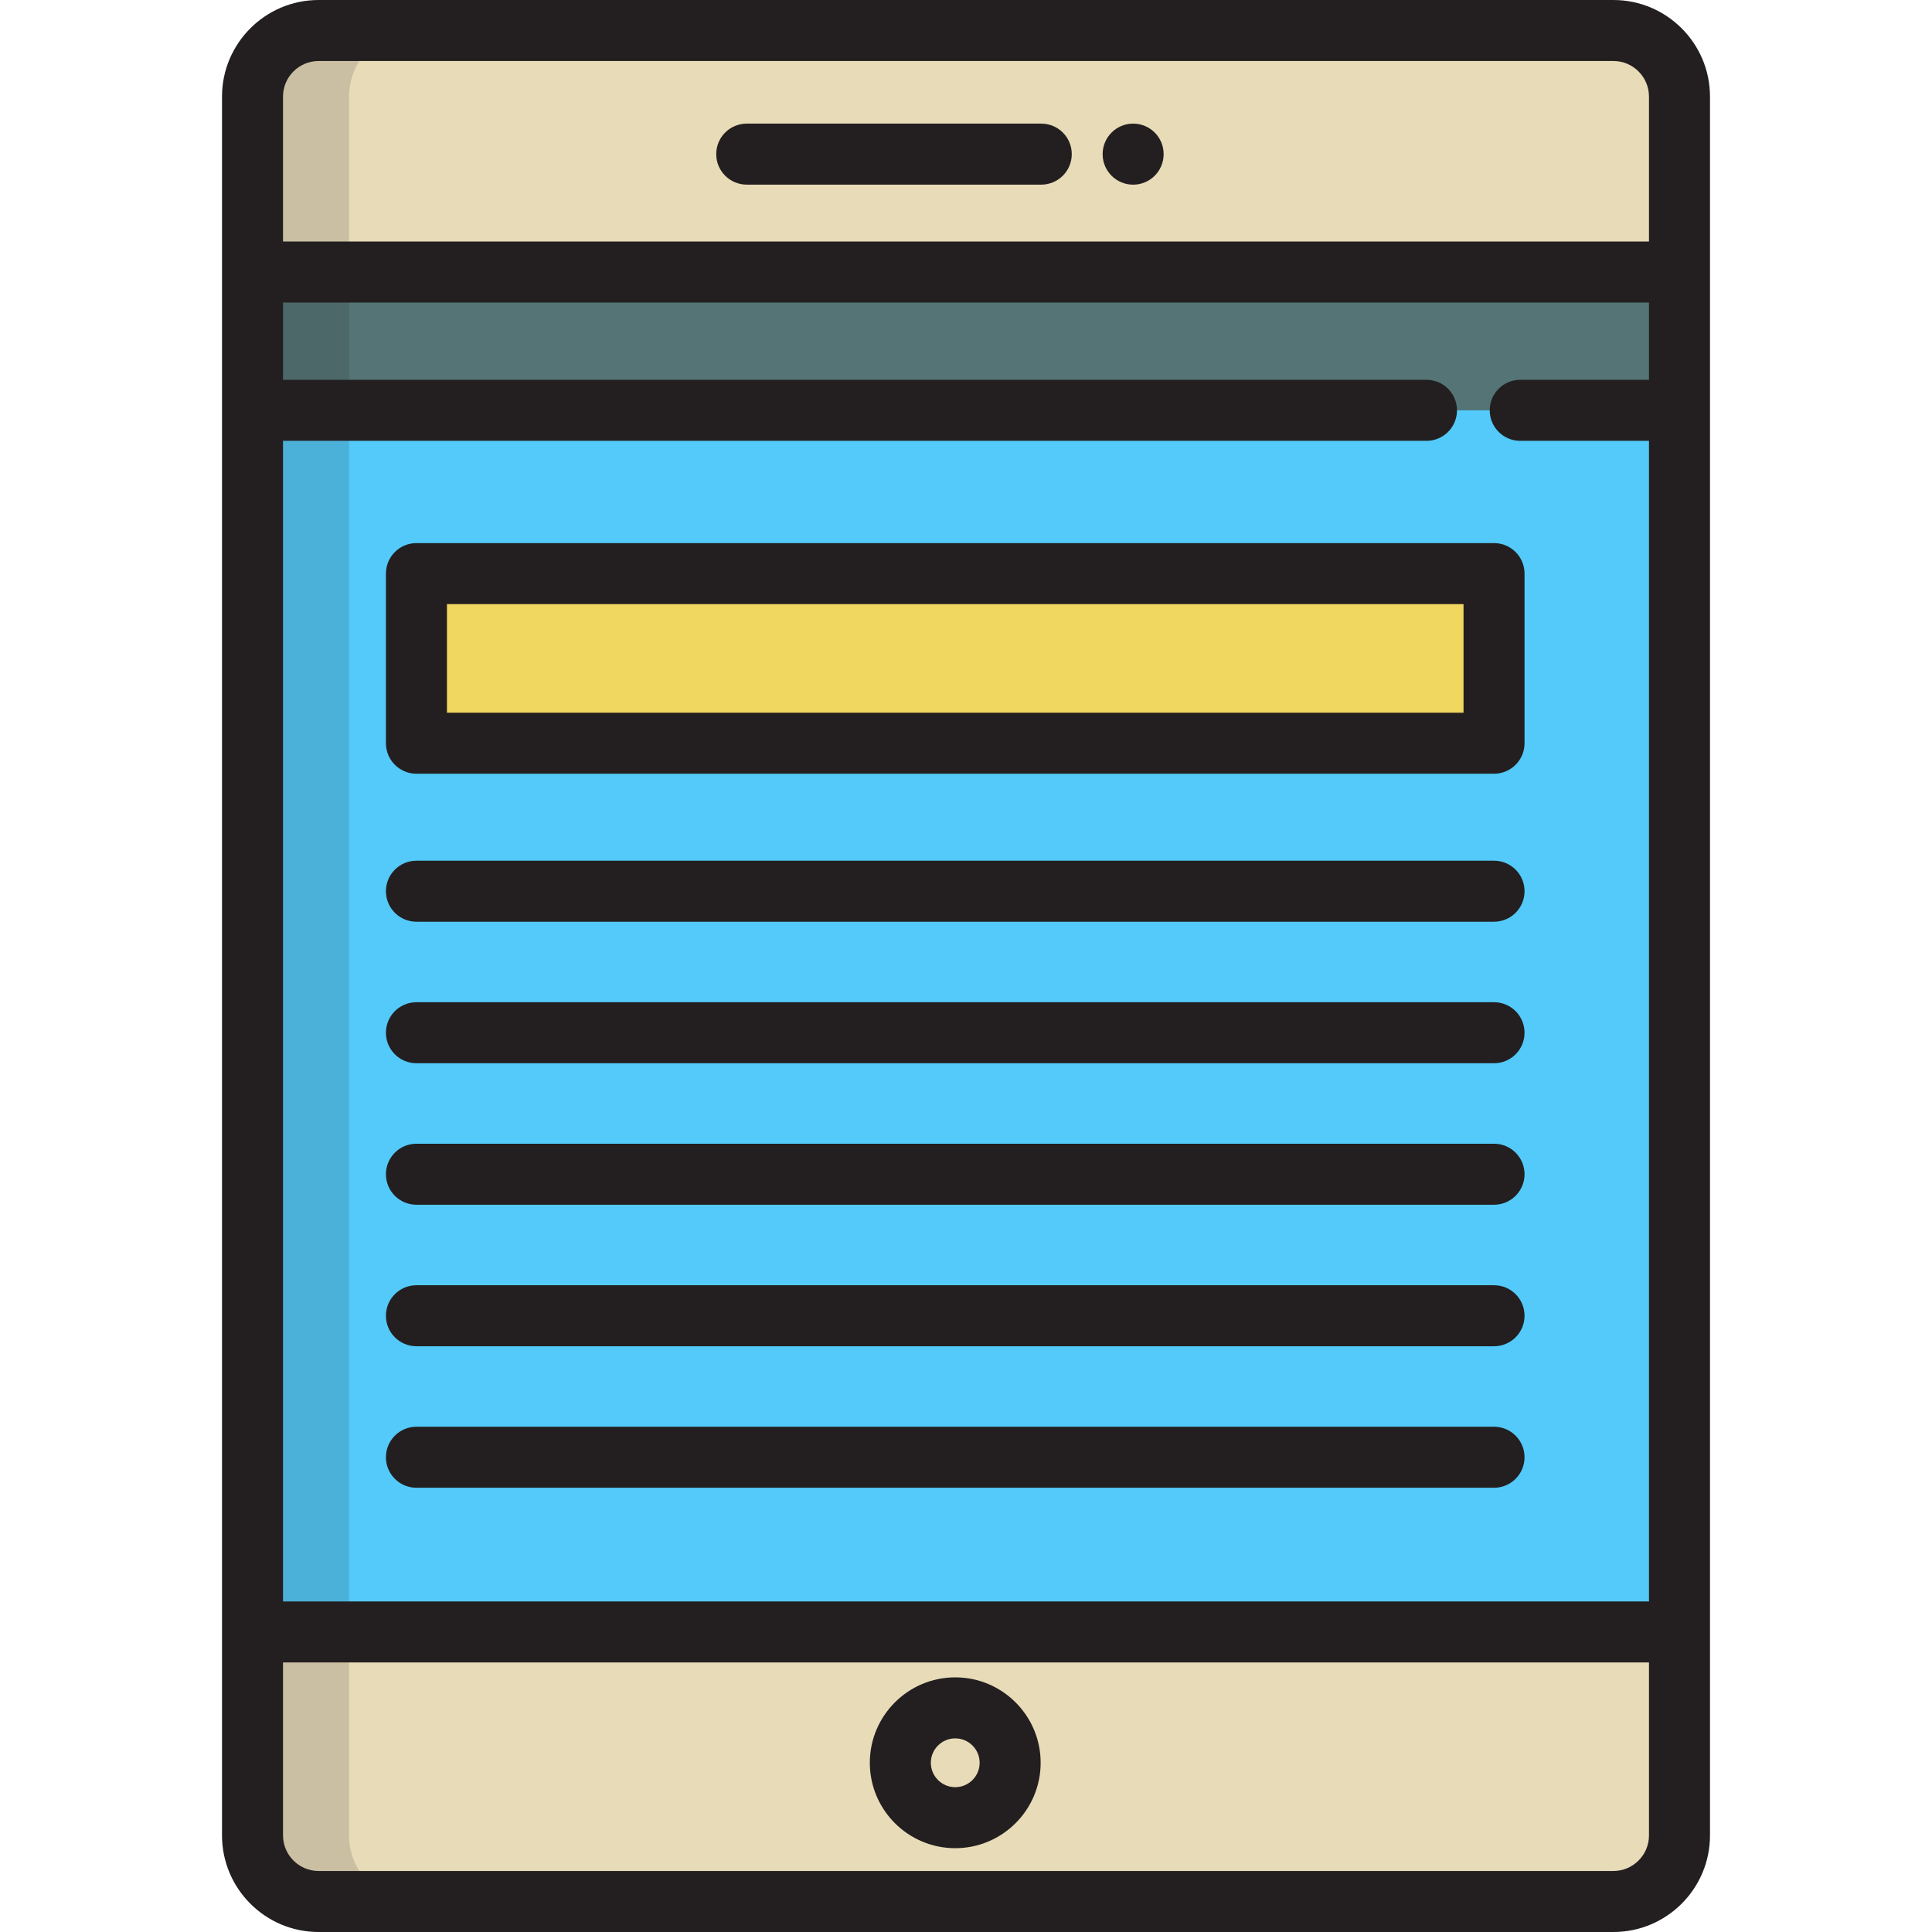
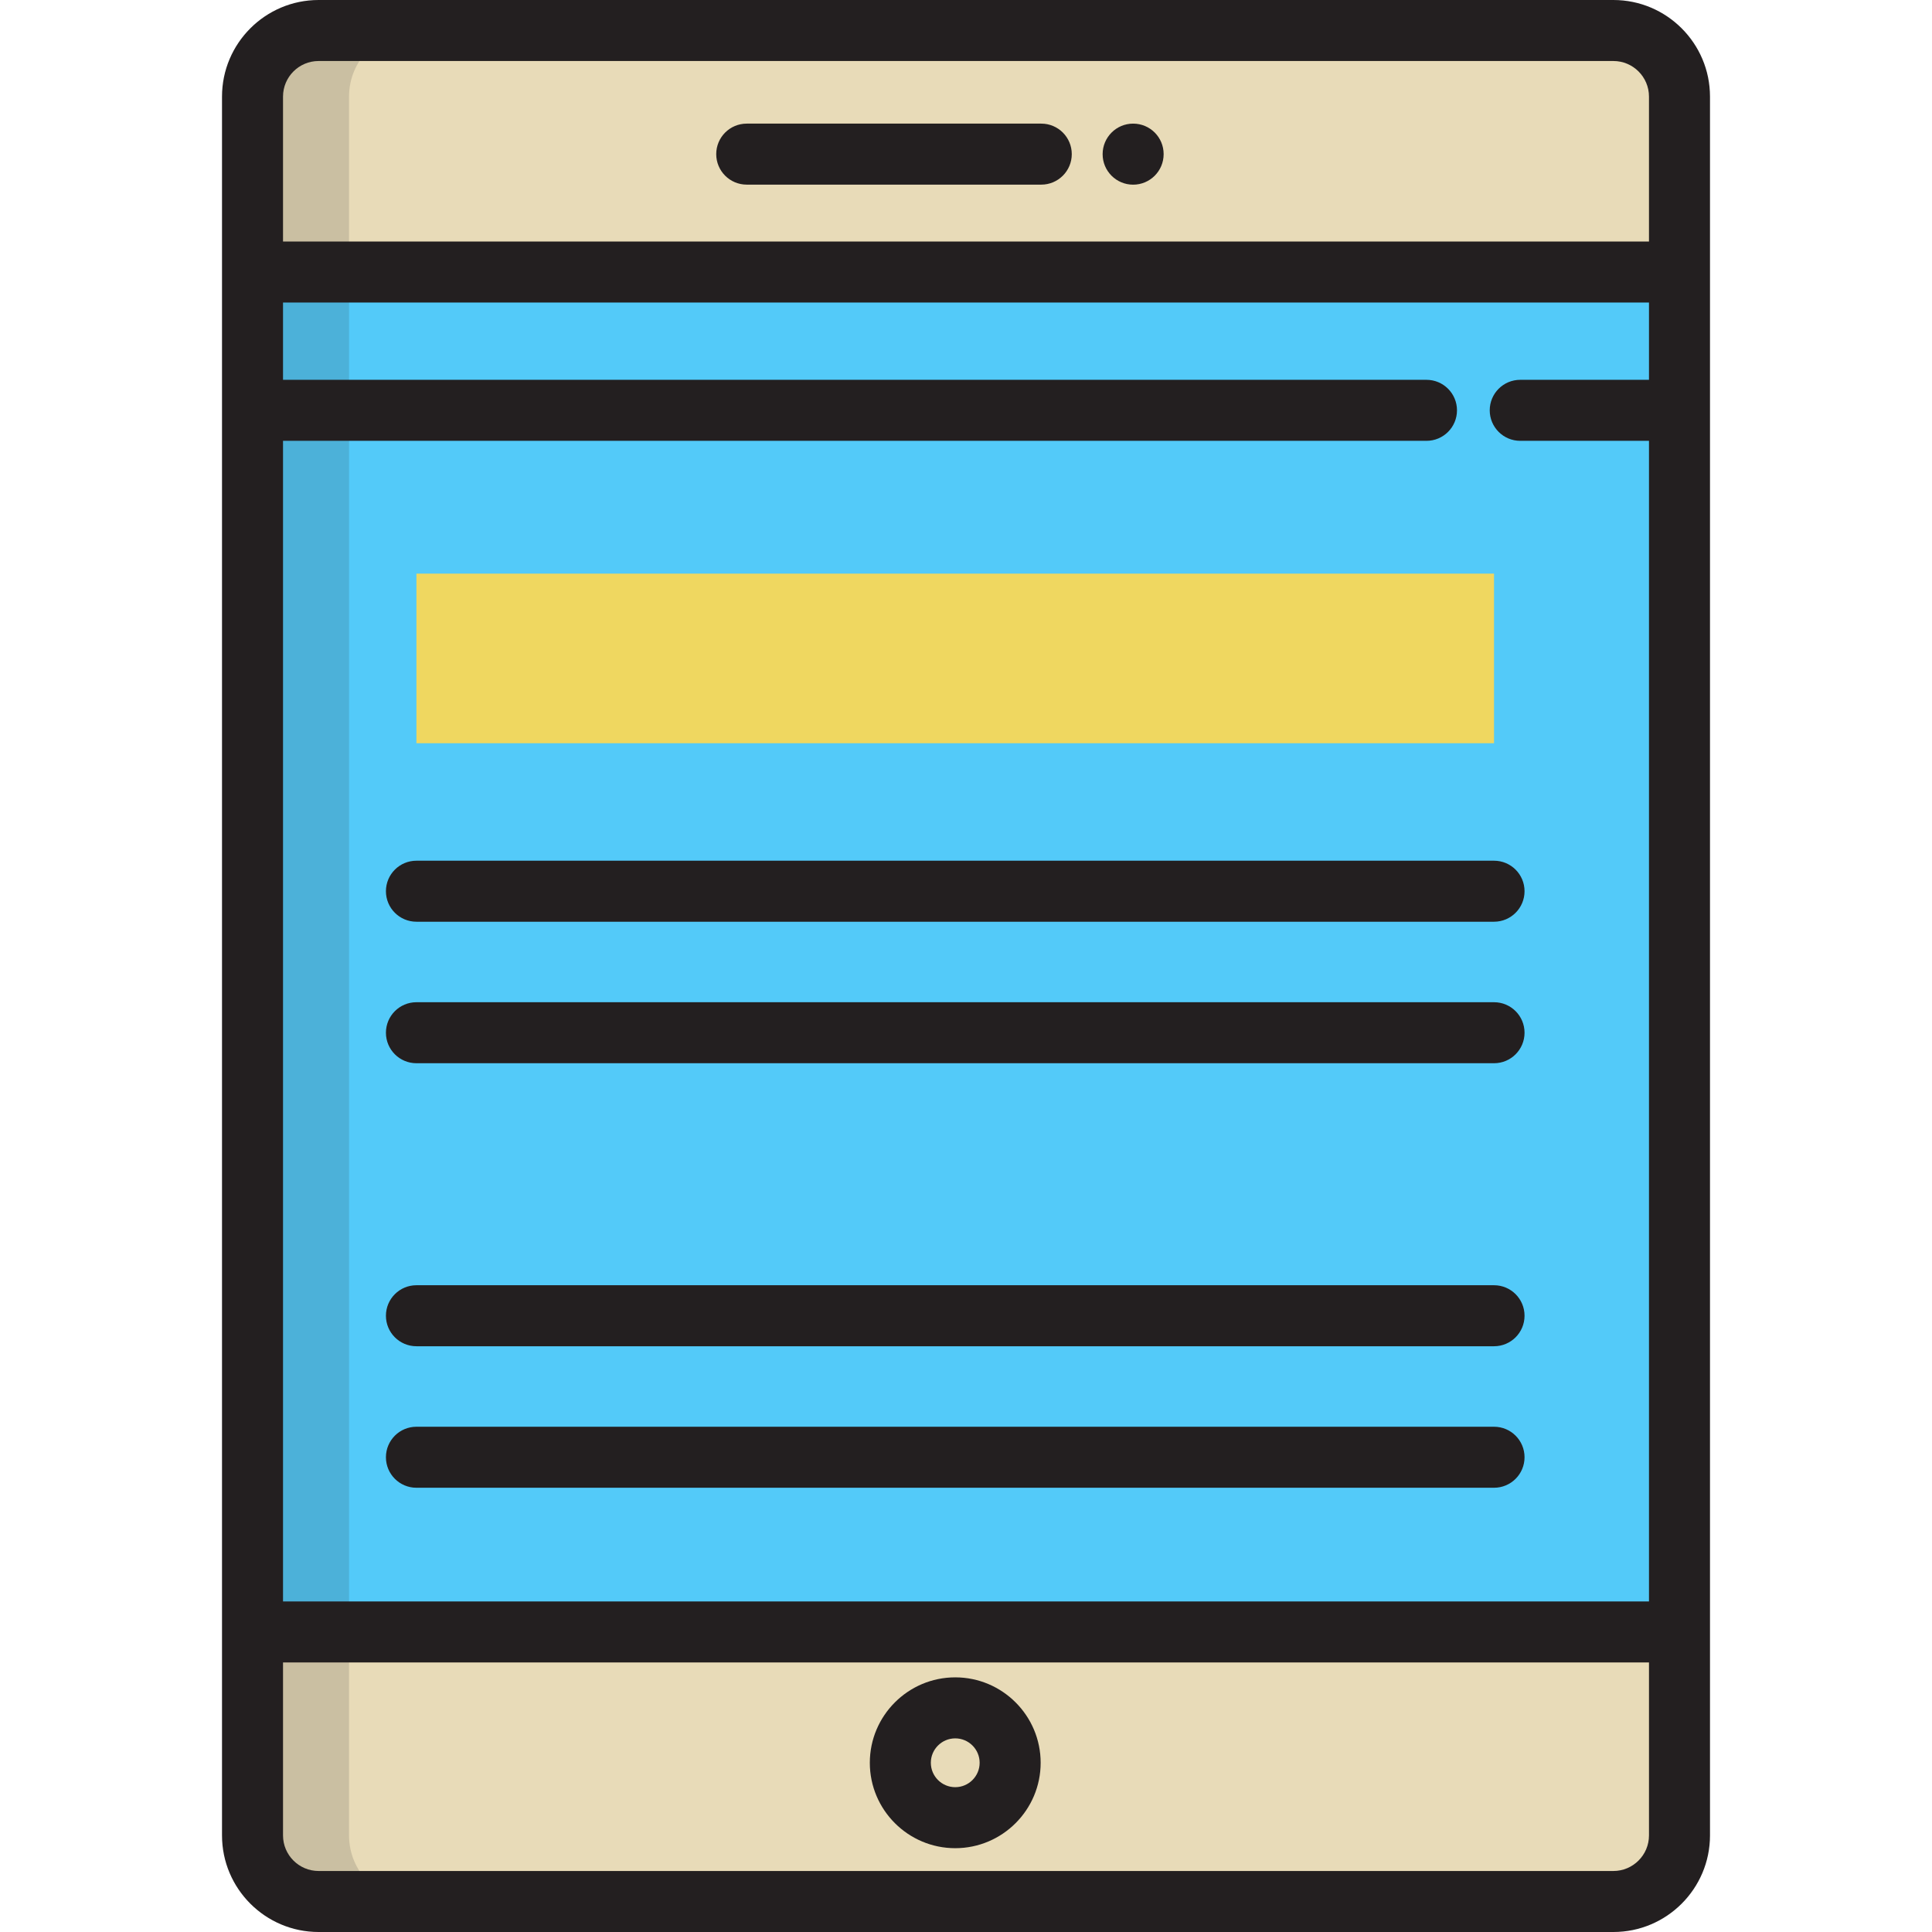
<svg xmlns="http://www.w3.org/2000/svg" version="1.1" id="Layer_1" viewBox="0 0 512 512" xml:space="preserve">
  <path id="SVGCleanerId_0" style="fill:#E8DBB8;" d="M445.081,486.402c0,9.674-7.842,17.514-17.514,17.514H84.433  c-9.674,0-17.514-7.84-17.514-17.514V25.599c0-9.674,7.84-17.515,17.514-17.515h343.135c9.672,0,17.514,7.841,17.514,17.515V486.402  z" />
  <g>
    <path id="SVGCleanerId_0_1_" style="fill:#E8DBB8;" d="M445.081,486.402c0,9.674-7.842,17.514-17.514,17.514H84.433   c-9.674,0-17.514-7.84-17.514-17.514V25.599c0-9.674,7.84-17.515,17.514-17.515h343.135c9.672,0,17.514,7.841,17.514,17.515   V486.402z" />
  </g>
  <rect x="66.916" y="72.092" style="fill:#53CAF9;" width="378.158" height="360.383" />
  <rect x="110.355" y="152.015" style="fill:#EFD760;" width="285.577" height="44.948" />
-   <polyline style="fill:#547475;" points="378.033,108.74 66.919,108.74 66.919,72.092 445.081,72.092 445.081,108.74 402.877,108.74   " />
  <g style="opacity:0.15;">
    <path style="fill:#231F20;" d="M92.5,486.402V25.599c0-9.674,7.84-17.515,17.514-17.515H84.433   c-9.674,0-17.514,7.841-17.514,17.515v460.803c0,9.674,7.84,17.514,17.514,17.514h25.581C100.34,503.916,92.5,496.076,92.5,486.402   z" />
  </g>
  <g>
    <path style="fill:#231F20;" d="M427.567,0H84.433C70.318,0,58.835,11.483,58.835,25.599v46.493v36.648v323.739v53.923   c0,14.115,11.483,25.598,25.598,25.598h343.135c14.115,0,25.598-11.483,25.598-25.598v-53.923V108.74V72.092V25.599   C453.165,11.483,441.682,0,427.567,0z M75.003,116.824h303.03c4.466,0,8.084-3.618,8.084-8.084c0-4.466-3.618-8.084-8.084-8.084   H75.003v-20.48h361.994v20.48h-34.12c-4.466,0-8.084,3.618-8.084,8.084c0,4.466,3.618,8.084,8.084,8.084h34.12v307.571H75.003   V116.824z M84.433,16.168h343.135c5.199,0,9.429,4.231,9.429,9.431v38.409H75.003V25.599   C75.003,20.399,79.234,16.168,84.433,16.168z M427.567,495.832H84.433c-5.199,0-9.429-4.231-9.429-9.429v-45.839h361.994v45.839   C436.997,491.601,432.766,495.832,427.567,495.832z" />
    <path style="fill:#231F20;" d="M197.892,48.929h78.055c4.466,0,8.084-3.618,8.084-8.084s-3.618-8.084-8.084-8.084h-78.055   c-4.466,0-8.084,3.618-8.084,8.084S193.426,48.929,197.892,48.929z" />
    <path style="fill:#231F20;" d="M300.292,48.94c4.466,0,8.084-3.618,8.084-8.084v-0.023c0-4.466-3.618-8.072-8.084-8.072   c-4.466,0-8.084,3.63-8.084,8.096S295.826,48.94,300.292,48.94z" />
    <path style="fill:#231F20;" d="M253.148,444.517c-12.481,0-22.636,10.155-22.636,22.636s10.155,22.636,22.636,22.636   c12.481,0,22.636-10.155,22.636-22.636S265.63,444.517,253.148,444.517z M253.148,473.62c-3.567,0-6.467-2.901-6.467-6.467   s2.901-6.467,6.467-6.467c3.567,0,6.467,2.901,6.467,6.467S256.715,473.62,253.148,473.62z" />
-     <path style="fill:#231F20;" d="M395.936,143.928H110.359c-4.466,0-8.084,3.618-8.084,8.084v44.948c0,4.466,3.618,8.084,8.084,8.084   h285.576c4.466,0,8.084-3.618,8.084-8.084v-44.948C404.02,147.548,400.401,143.928,395.936,143.928z M387.851,188.877H118.443   v-28.78h269.408V188.877z" />
    <path style="fill:#231F20;" d="M395.936,228.098H110.359c-4.466,0-8.084,3.618-8.084,8.084c0,4.466,3.618,8.084,8.084,8.084   h285.576c4.466,0,8.084-3.618,8.084-8.084C404.02,231.716,400.401,228.098,395.936,228.098z" />
    <path style="fill:#231F20;" d="M395.936,265.599H110.359c-4.466,0-8.084,3.618-8.084,8.084c0,4.466,3.618,8.084,8.084,8.084   h285.576c4.466,0,8.084-3.618,8.084-8.084C404.02,269.217,400.401,265.599,395.936,265.599z" />
-     <path style="fill:#231F20;" d="M395.936,303.1H110.359c-4.466,0-8.084,3.618-8.084,8.084s3.618,8.084,8.084,8.084h285.576   c4.466,0,8.084-3.618,8.084-8.084S400.401,303.1,395.936,303.1z" />
    <path style="fill:#231F20;" d="M395.936,340.601H110.359c-4.466,0-8.084,3.618-8.084,8.084c0,4.466,3.618,8.084,8.084,8.084   h285.576c4.466,0,8.084-3.618,8.084-8.084C404.02,344.219,400.401,340.601,395.936,340.601z" />
    <path style="fill:#231F20;" d="M395.936,378.102H110.359c-4.466,0-8.084,3.618-8.084,8.084s3.618,8.084,8.084,8.084h285.576   c4.466,0,8.084-3.618,8.084-8.084S400.401,378.102,395.936,378.102z" />
  </g>
</svg>